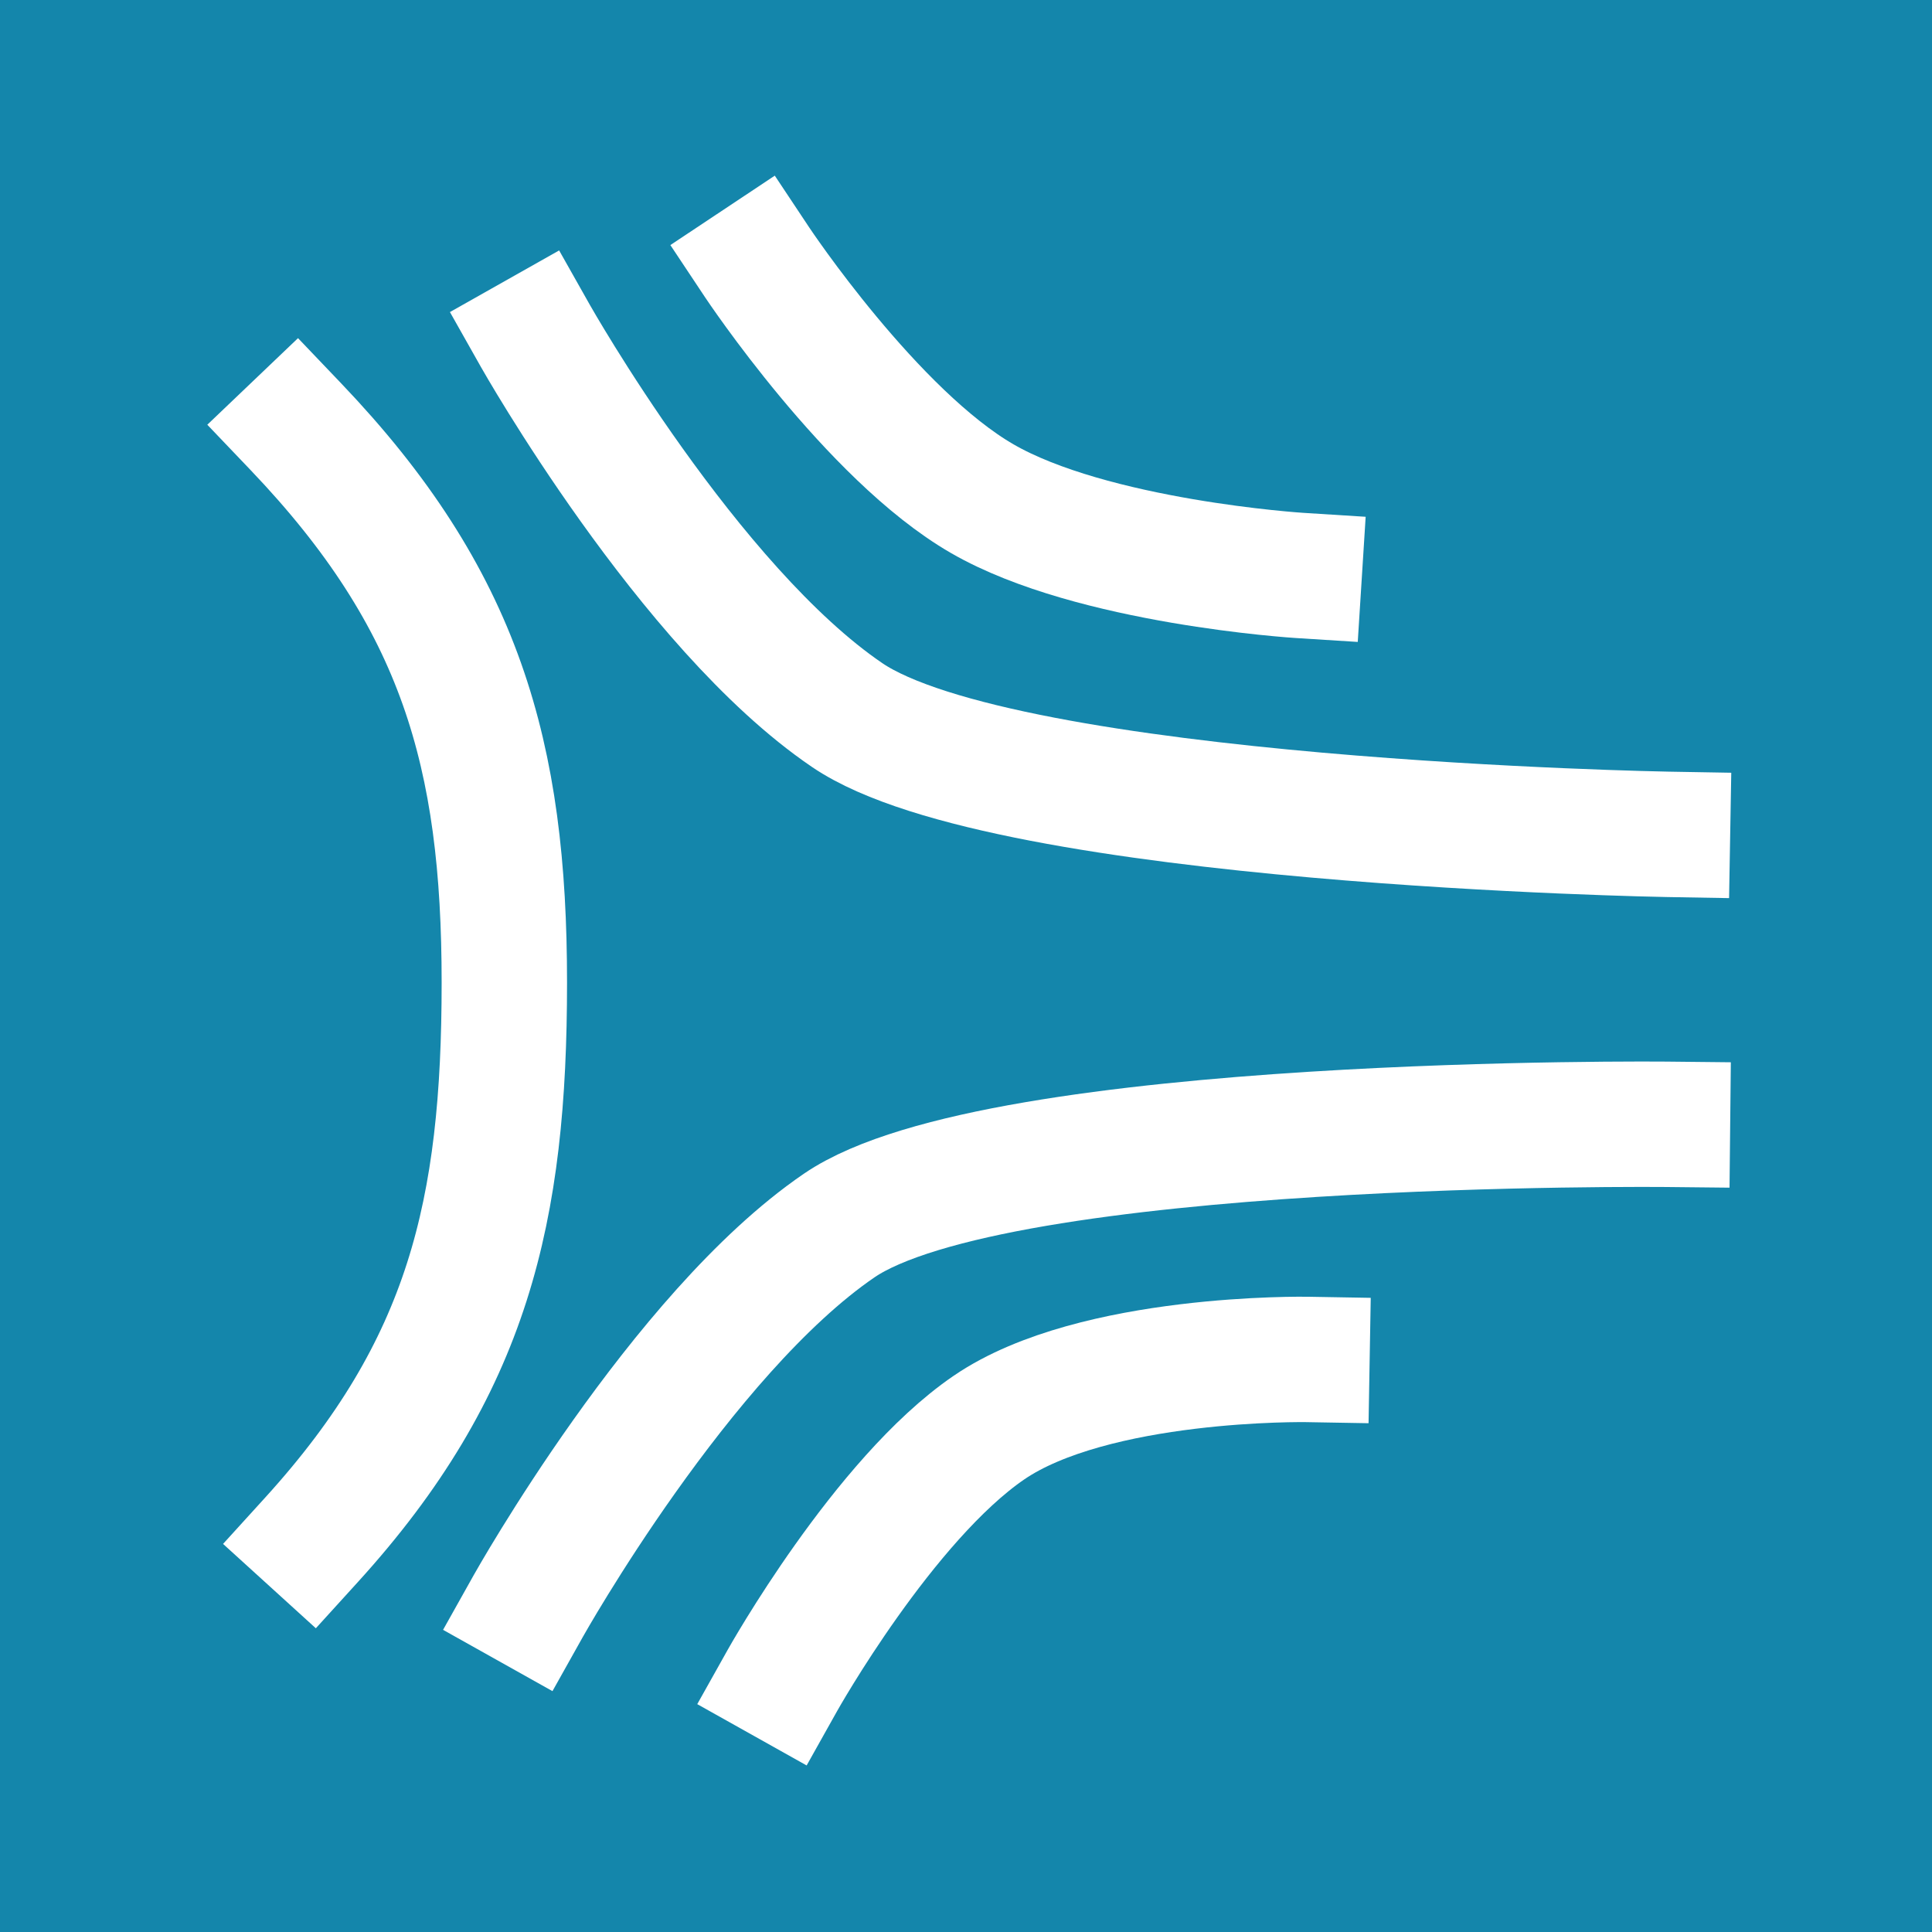
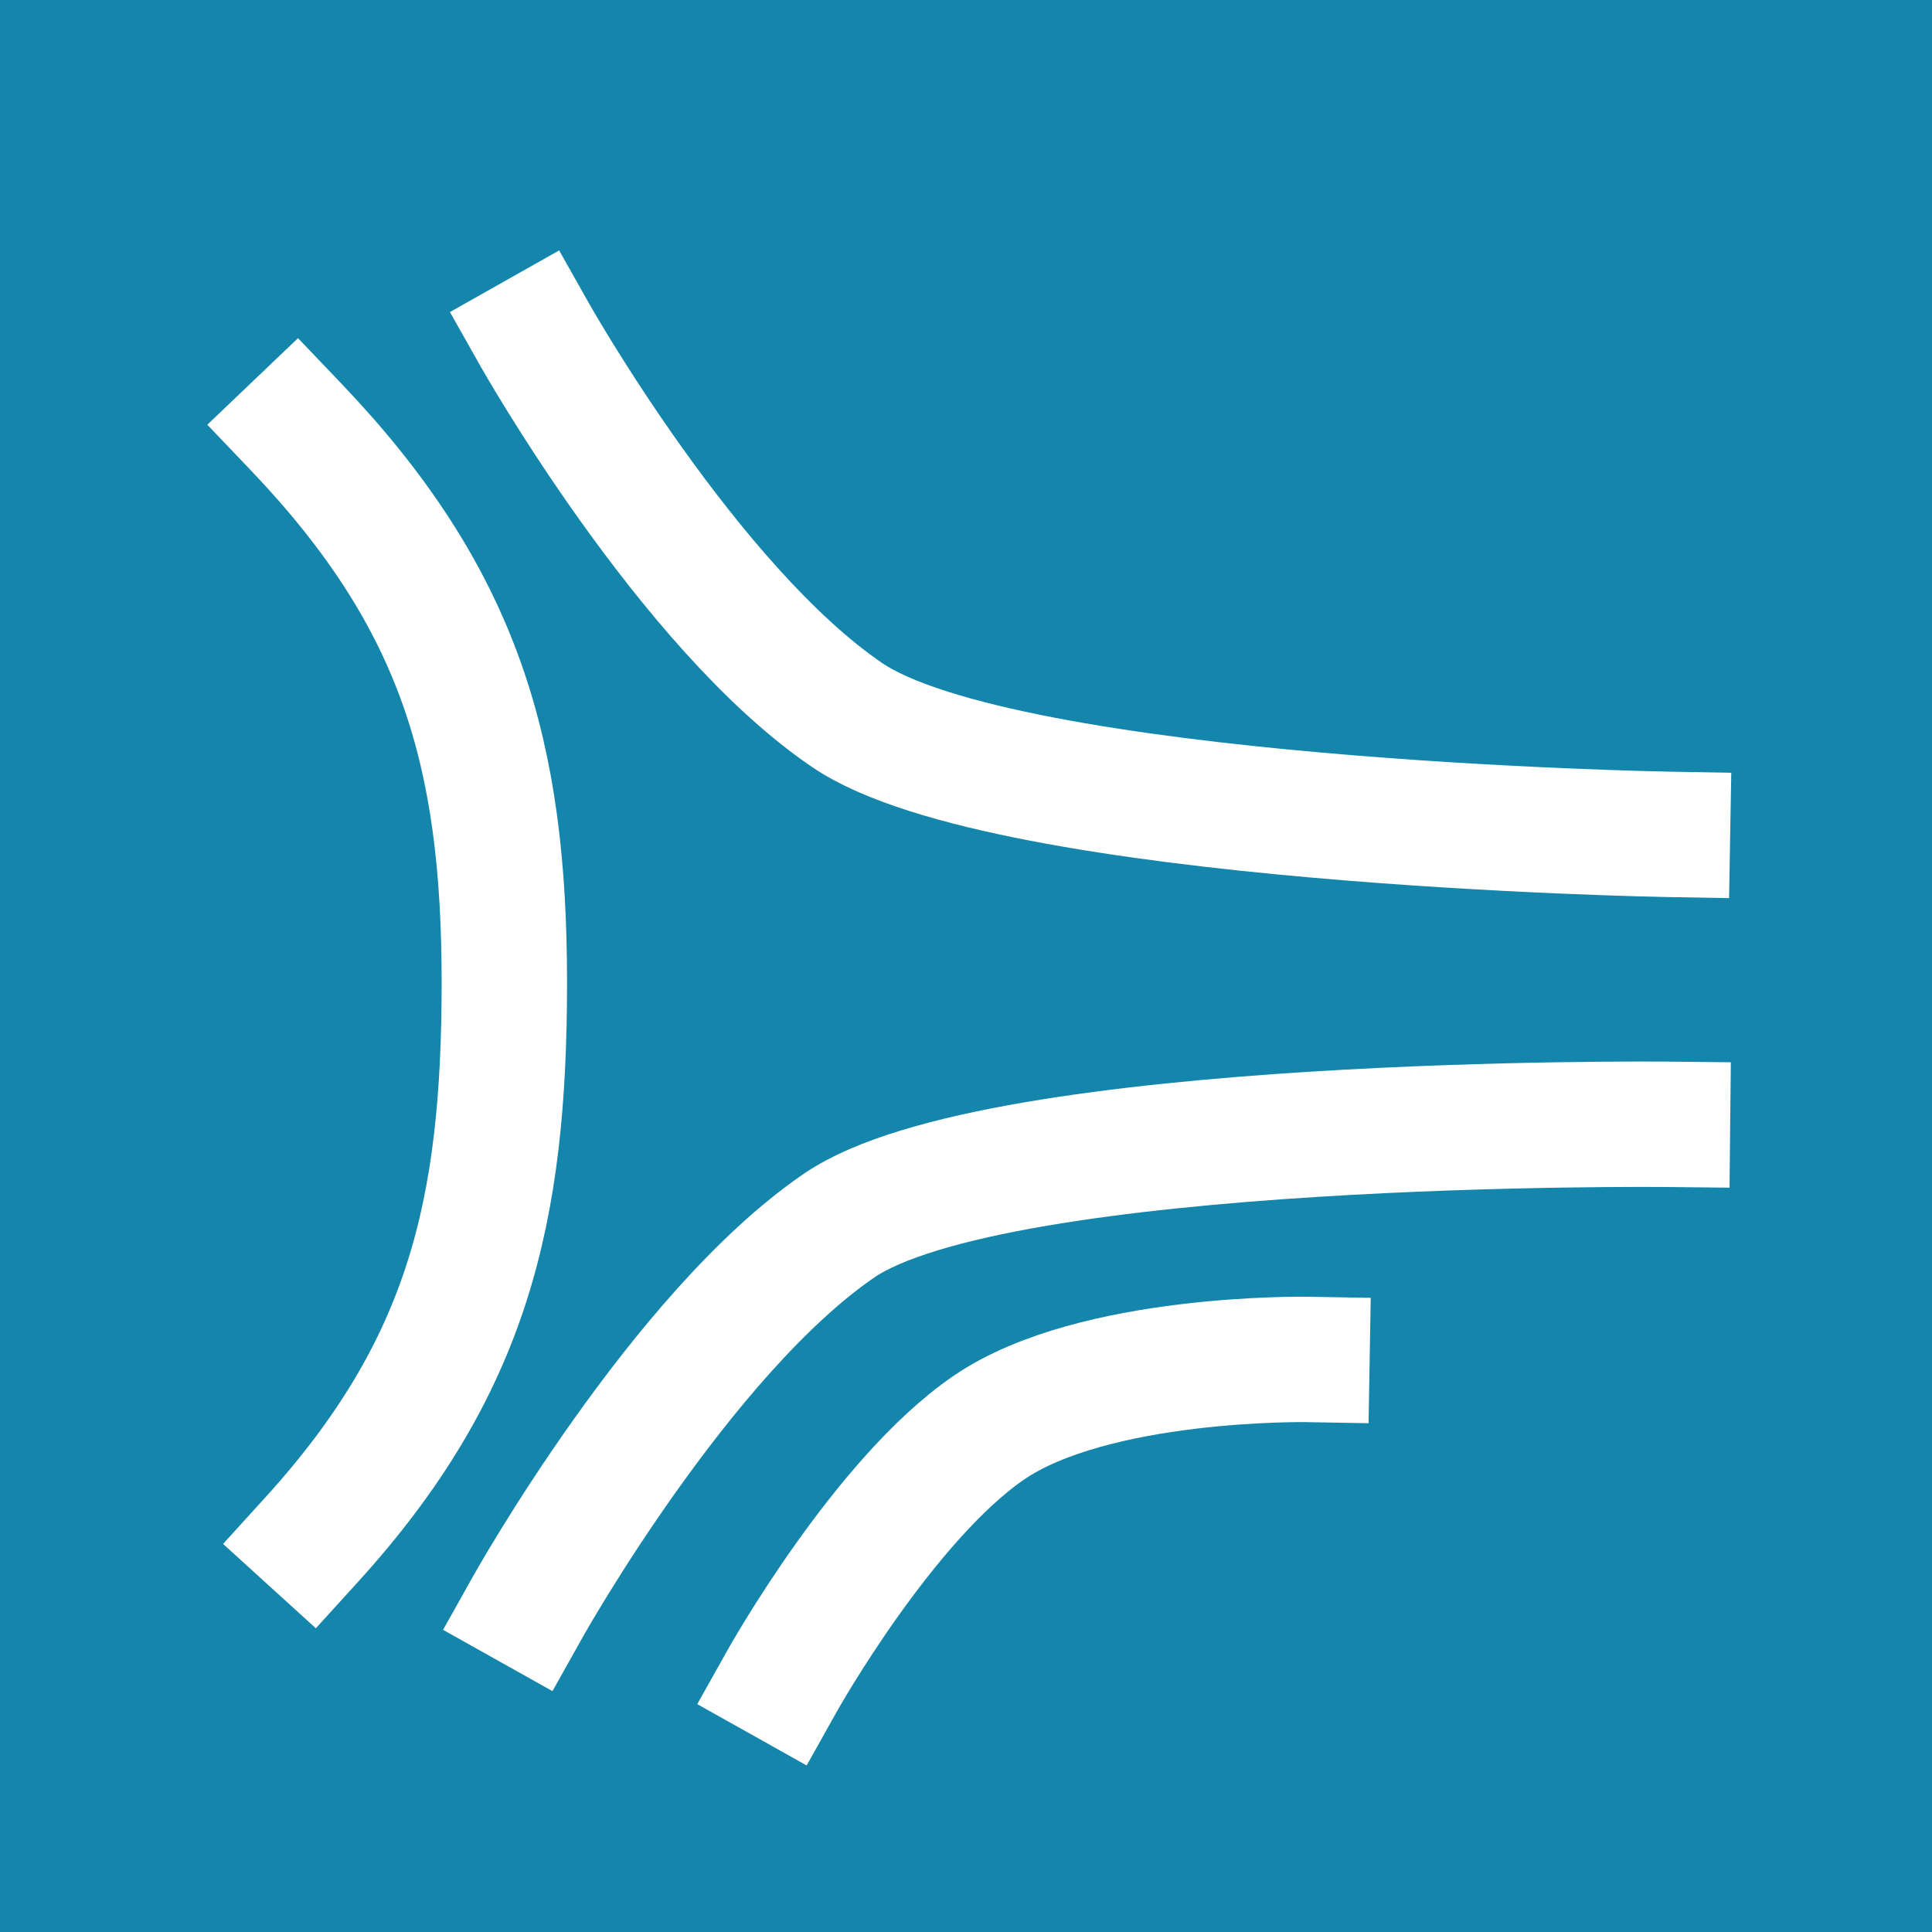
<svg xmlns="http://www.w3.org/2000/svg" width="512" height="512" viewBox="0 0 512 512" fill="none">
  <rect width="512" height="512" fill="#1486AB" />
  <g clip-path="url(#clip0_16929_6738)">
    <path d="M140.035 425.55C140.035 425.55 180.425 353.464 222.38 324.786C264.335 296.107 441.901 297.956 441.901 297.956" stroke="white" stroke-width="33.232" stroke-linecap="square" />
    <path d="M207.397 445.243C207.397 445.243 234.219 397.374 262.079 378.33C289.94 359.286 346.357 360.266 346.357 360.266" stroke="white" stroke-width="33.232" stroke-linecap="square" />
-     <path d="M344.283 152.488C344.283 152.488 289.521 149.027 260.295 132.153C231.069 115.28 200.69 69.585 200.69 69.585" stroke="white" stroke-width="33.232" stroke-linecap="square" />
    <path d="M441.9 221.109C441.9 221.109 266.57 218.064 224.528 189.514C182.486 160.965 141.874 89.003 141.874 89.003" stroke="white" stroke-width="33.232" stroke-linecap="square" />
    <path d="M78.43 113.105C122.047 158.799 133.655 199.916 133.655 260.406C133.655 320.895 124.124 362.343 82.584 408.037" stroke="white" stroke-width="33.232" stroke-linecap="square" />
  </g>
  <defs>
    <clipPath id="clip0_16929_6738">
      <rect width="420.16" height="437.667" fill="white" transform="translate(48 38.333)" />
    </clipPath>
  </defs>
</svg>